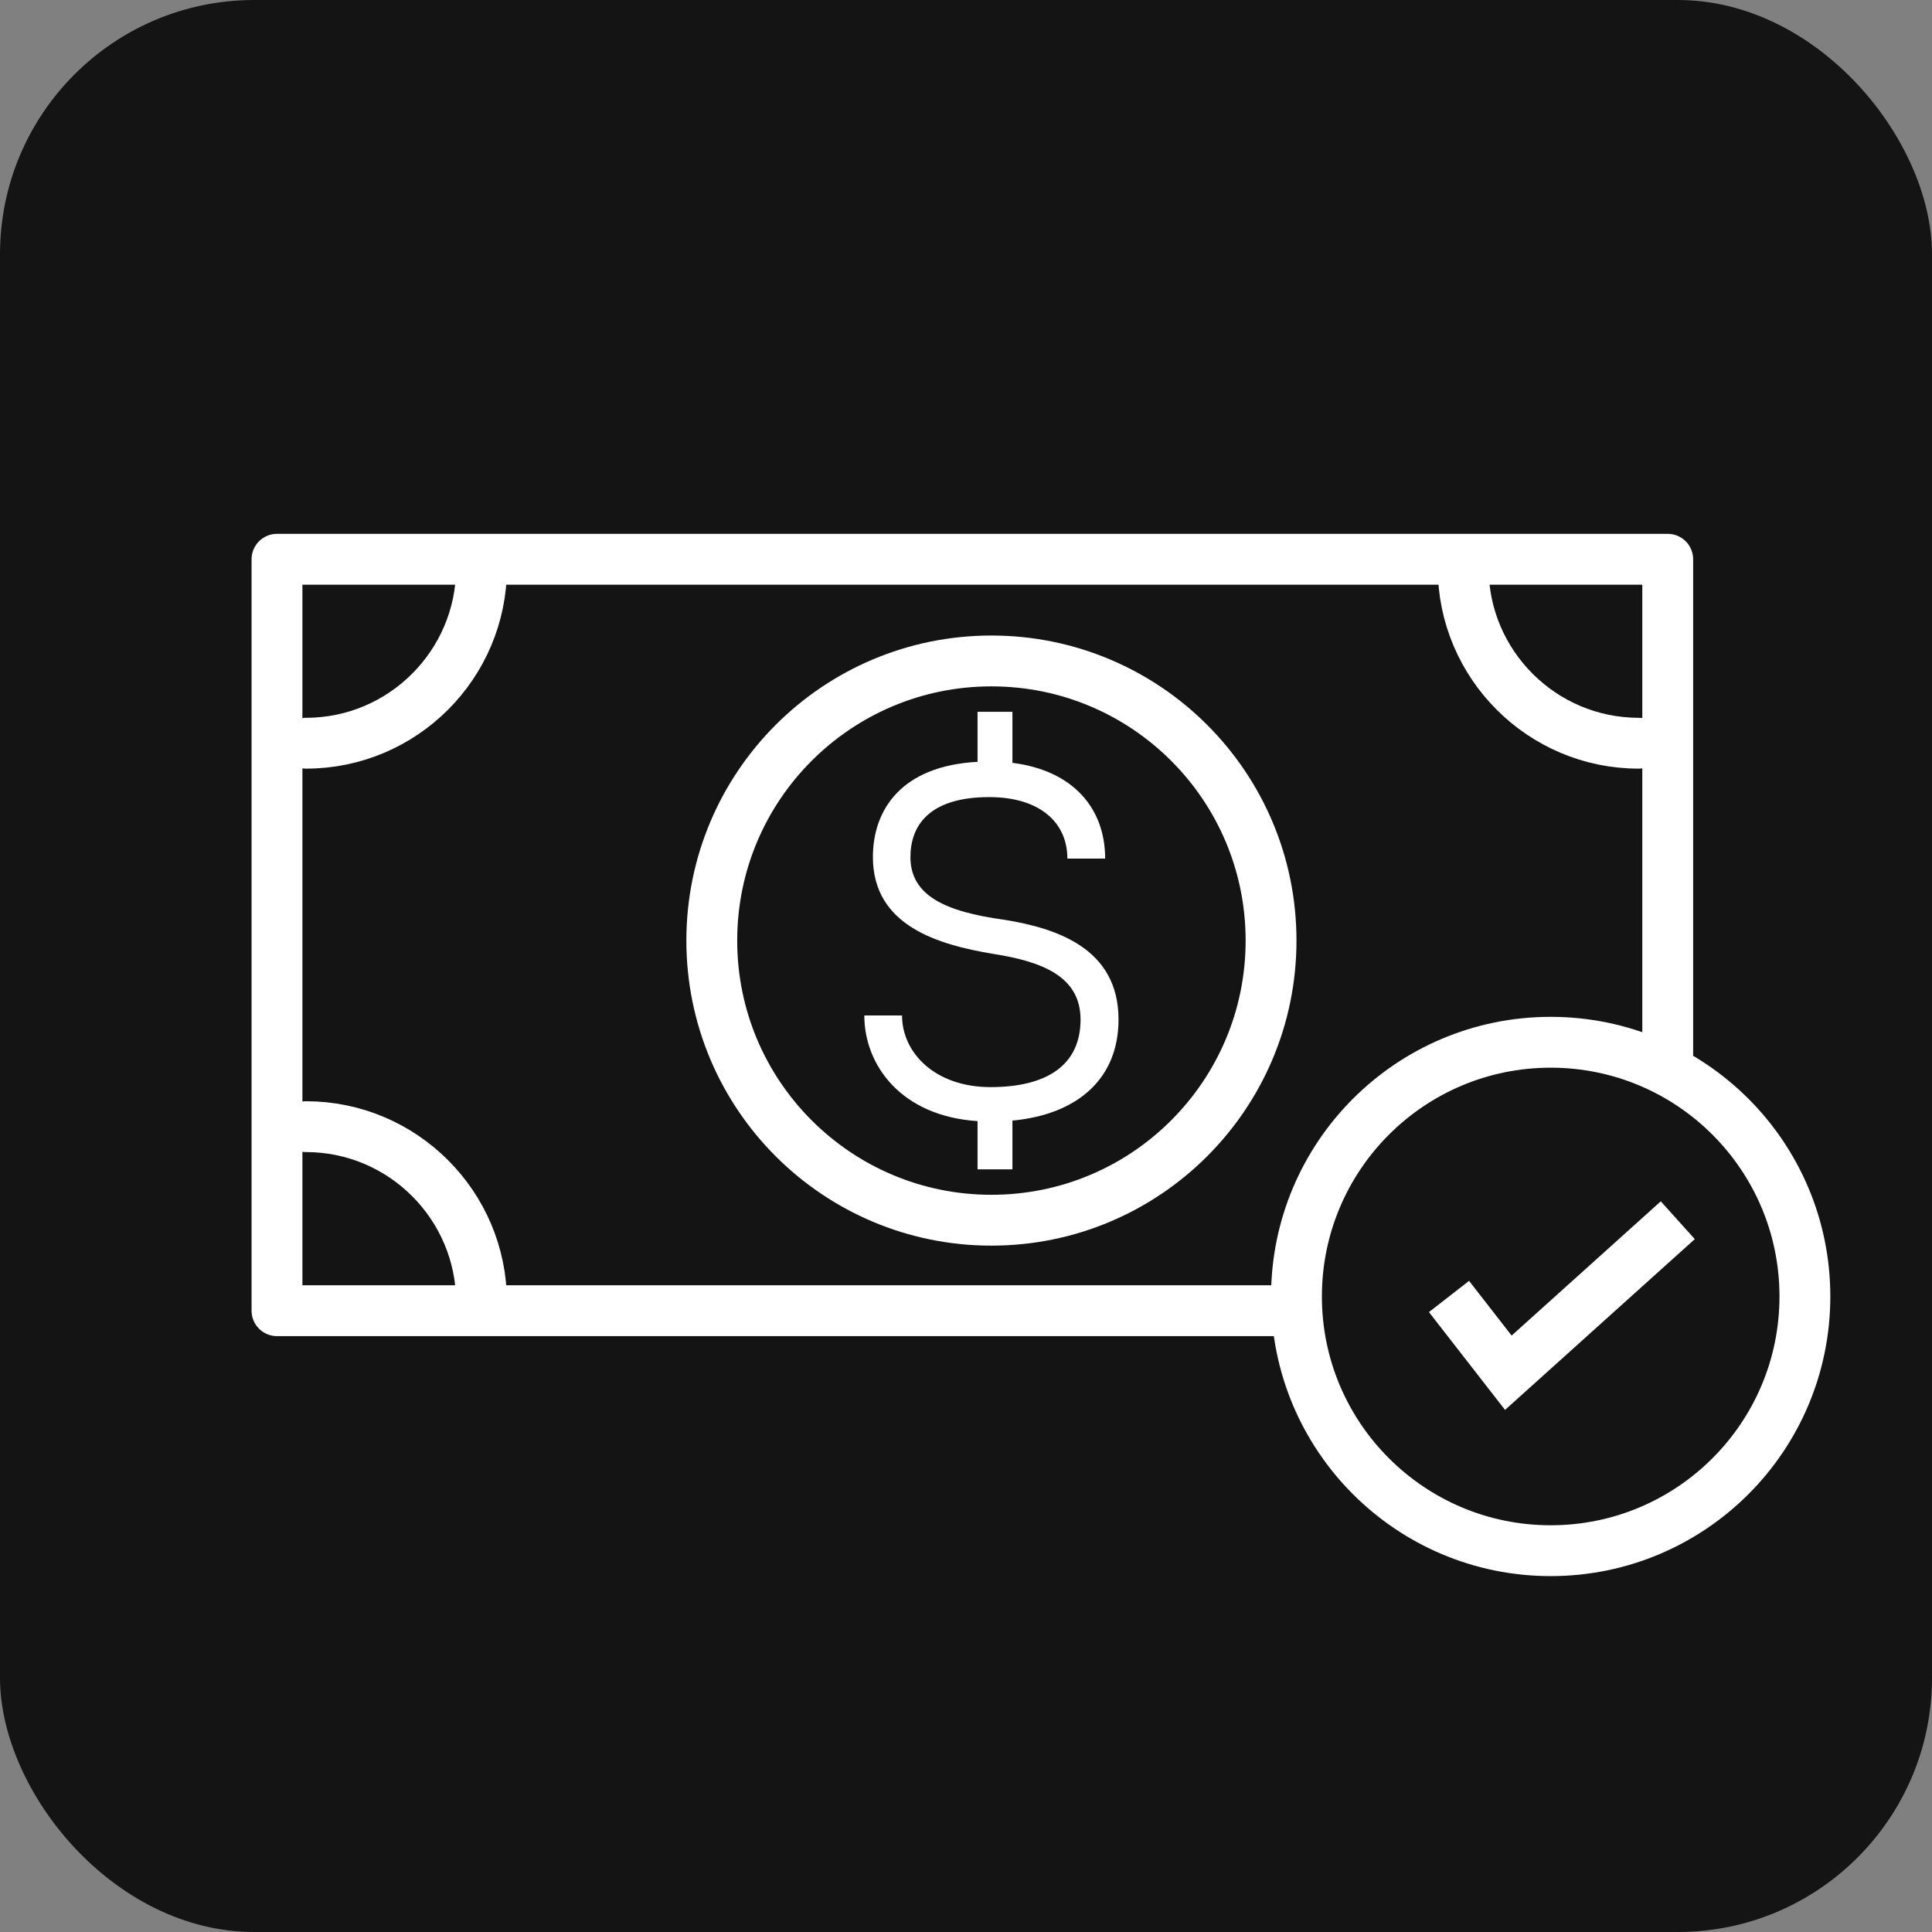
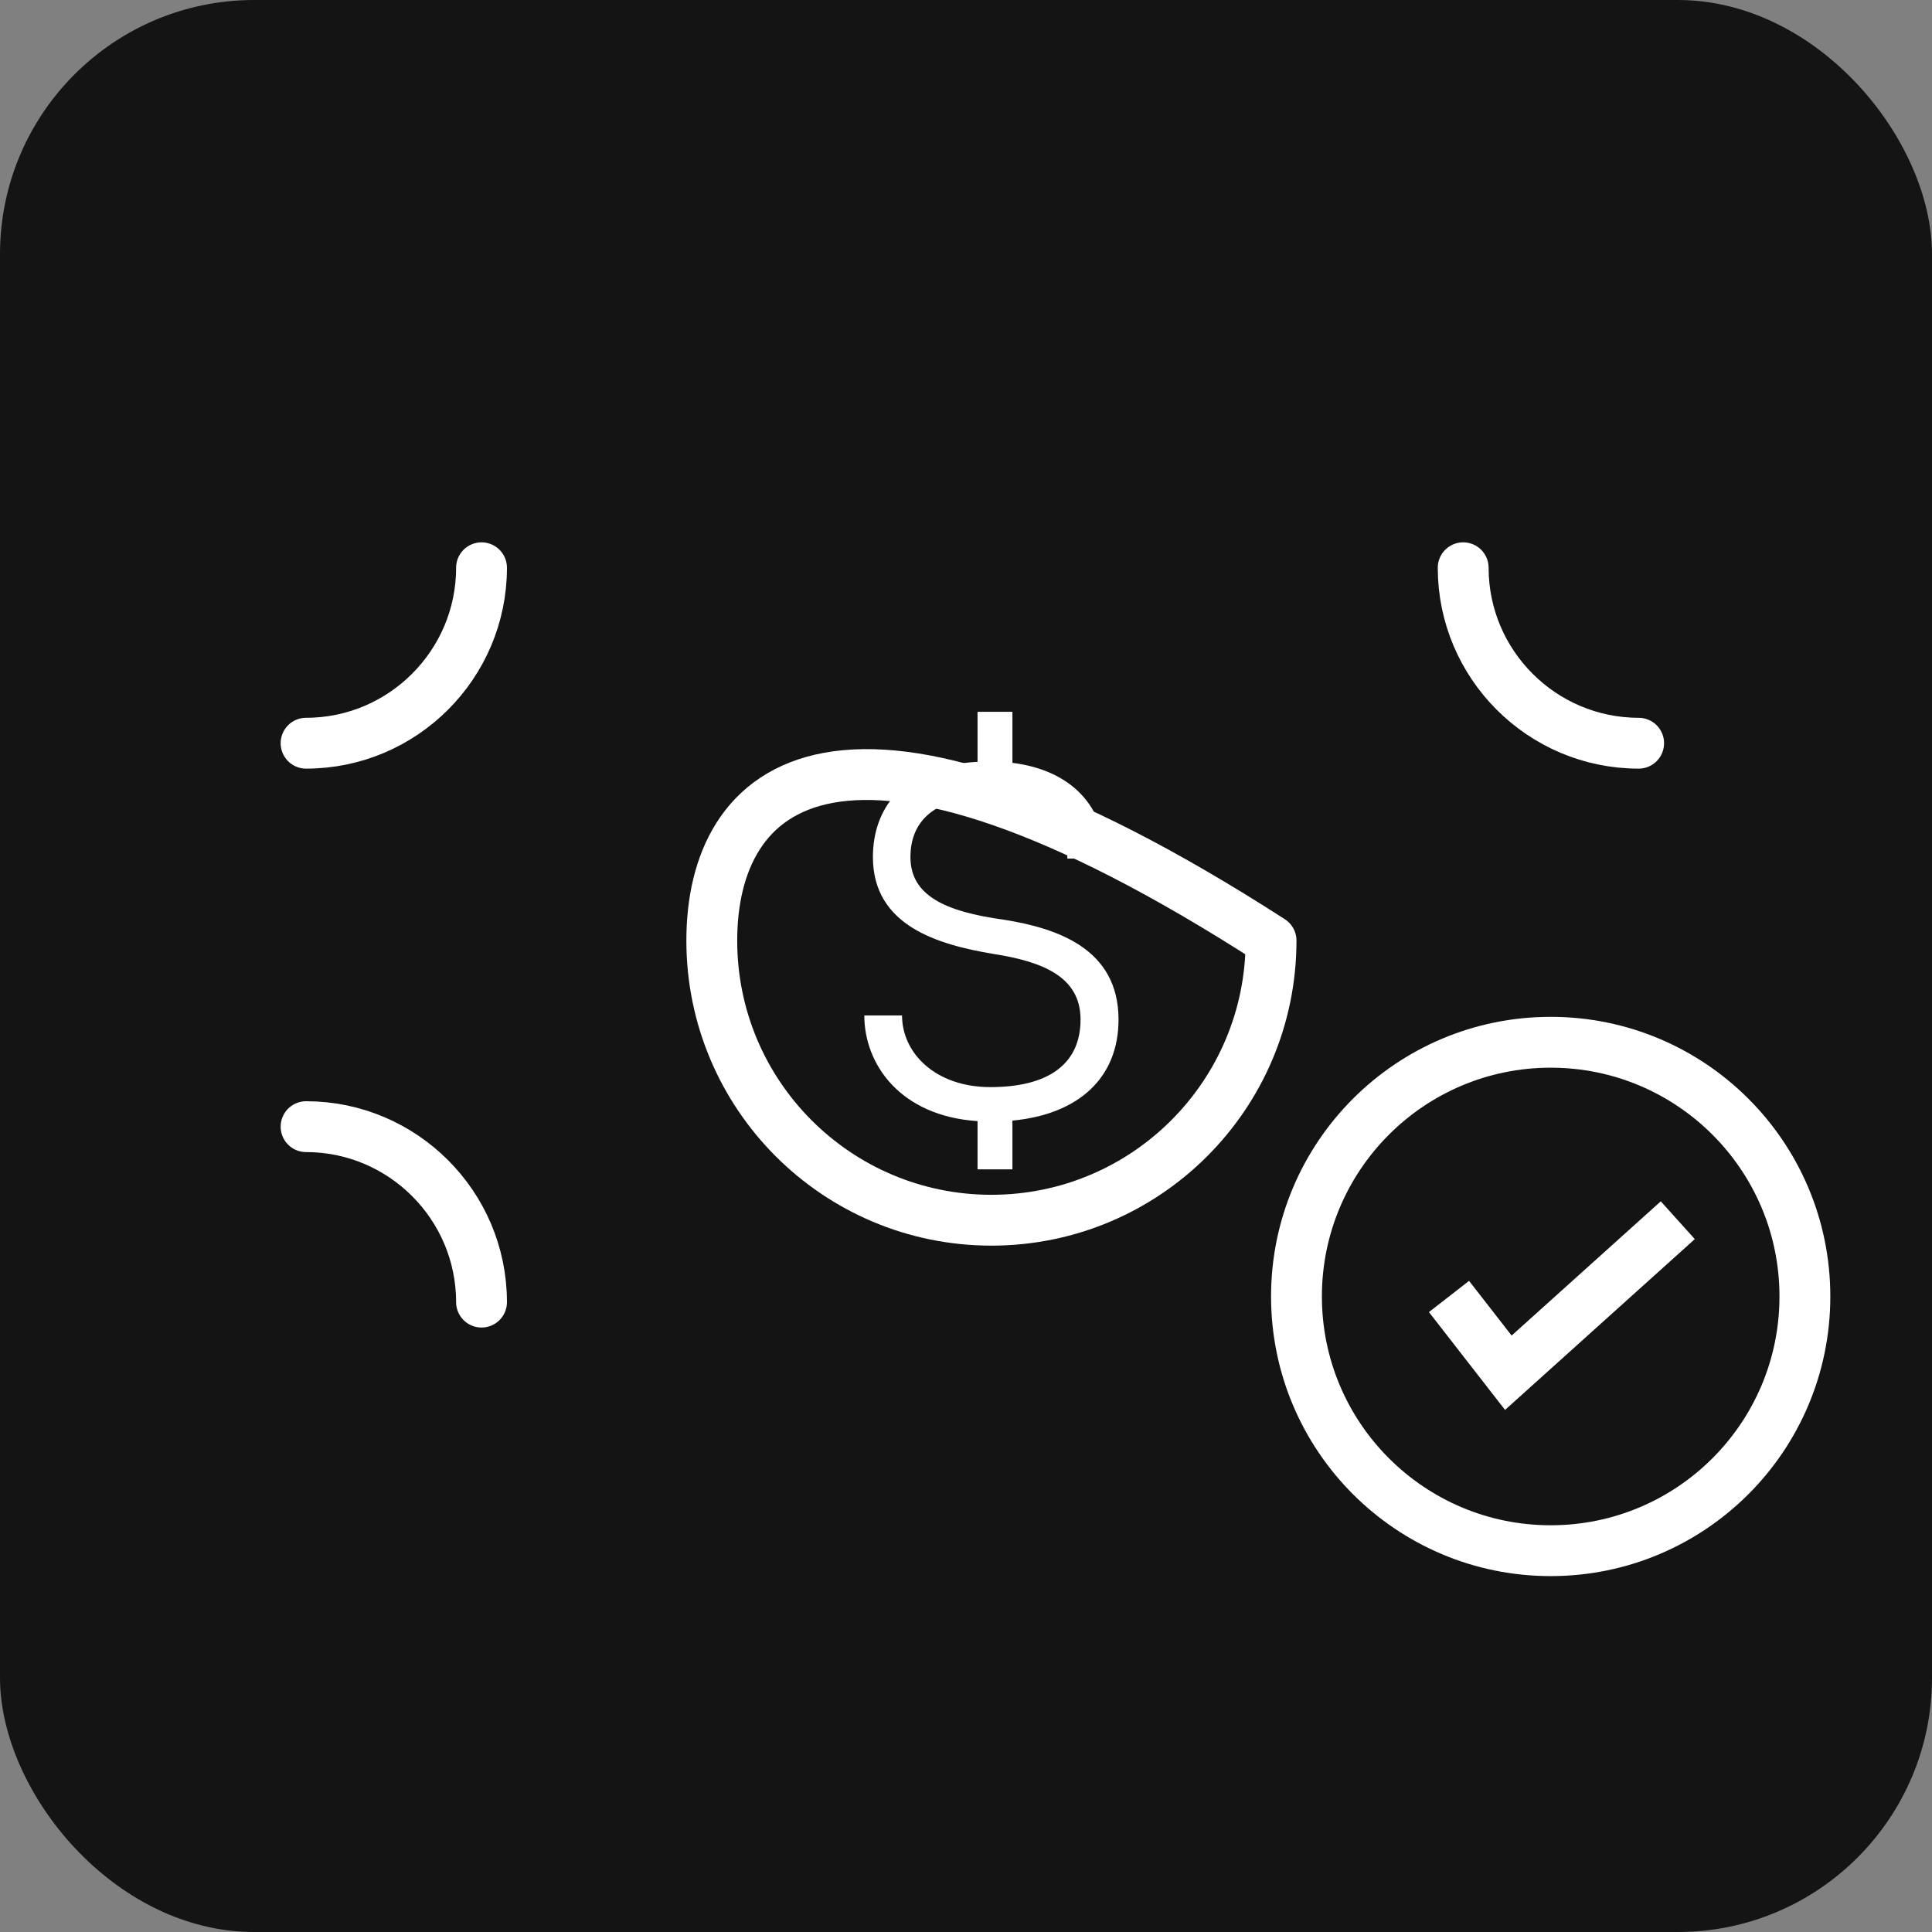
<svg xmlns="http://www.w3.org/2000/svg" width="38" height="38" viewBox="0 0 38 38" fill="none">
  <rect x="0" y="0" width="38" height="38" fill="#808080" stroke="none" />
  <rect width="38" height="38" rx="5" fill="#141414" />
-   <path d="M32.802 11H5.448V25.78H32.802V11Z" stroke="white" stroke-linecap="round" stroke-linejoin="round" />
-   <path d="M19.5 24C22.538 24 25 21.538 25 18.5C25 15.462 22.538 13 19.5 13C16.462 13 14 15.462 14 18.5C14 21.538 16.462 24 19.5 24Z" stroke="white" stroke-linecap="round" stroke-linejoin="round" />
+   <path d="M19.5 24C22.538 24 25 21.538 25 18.5C16.462 13 14 15.462 14 18.5C14 21.538 16.462 24 19.5 24Z" stroke="white" stroke-linecap="round" stroke-linejoin="round" />
  <path d="M28.779 11.167C28.779 13.069 30.328 14.618 32.23 14.618" stroke="white" stroke-linecap="round" stroke-linejoin="round" />
  <path d="M9.471 11.167C9.471 13.069 7.922 14.618 6.02 14.618" stroke="white" stroke-linecap="round" stroke-linejoin="round" />
  <path d="M9.471 25.611C9.471 23.709 7.922 22.16 6.02 22.16" stroke="white" stroke-linecap="round" stroke-linejoin="round" />
  <path d="M28.779 25.611C28.779 23.709 30.328 22.16 32.23 22.16" stroke="white" stroke-linecap="round" stroke-linejoin="round" />
  <path d="M22 20.053C22 21.192 21.225 21.916 19.913 22.041V23H19.227V22.051C17.71 21.951 17 20.937 17 19.973H17.742C17.742 20.707 18.391 21.382 19.481 21.382C20.609 21.382 21.253 20.937 21.253 20.053C21.253 19.204 20.496 18.91 19.523 18.76C18.462 18.58 17.169 18.215 17.169 16.857C17.169 15.918 17.738 15.064 19.227 14.984V14H19.913V15.004C21.102 15.154 21.737 15.893 21.737 16.887H20.994C20.994 16.168 20.44 15.678 19.458 15.678C18.25 15.678 17.907 16.262 17.907 16.857C17.907 17.611 18.584 17.931 19.749 18.09C20.778 18.255 22 18.65 22 20.053Z" fill="white" />
  <circle cx="30.5" cy="25.5" r="5" fill="#141414" stroke="white" />
  <path d="M28.5 25.5L29.667 27L33 24" stroke="white" />
</svg>